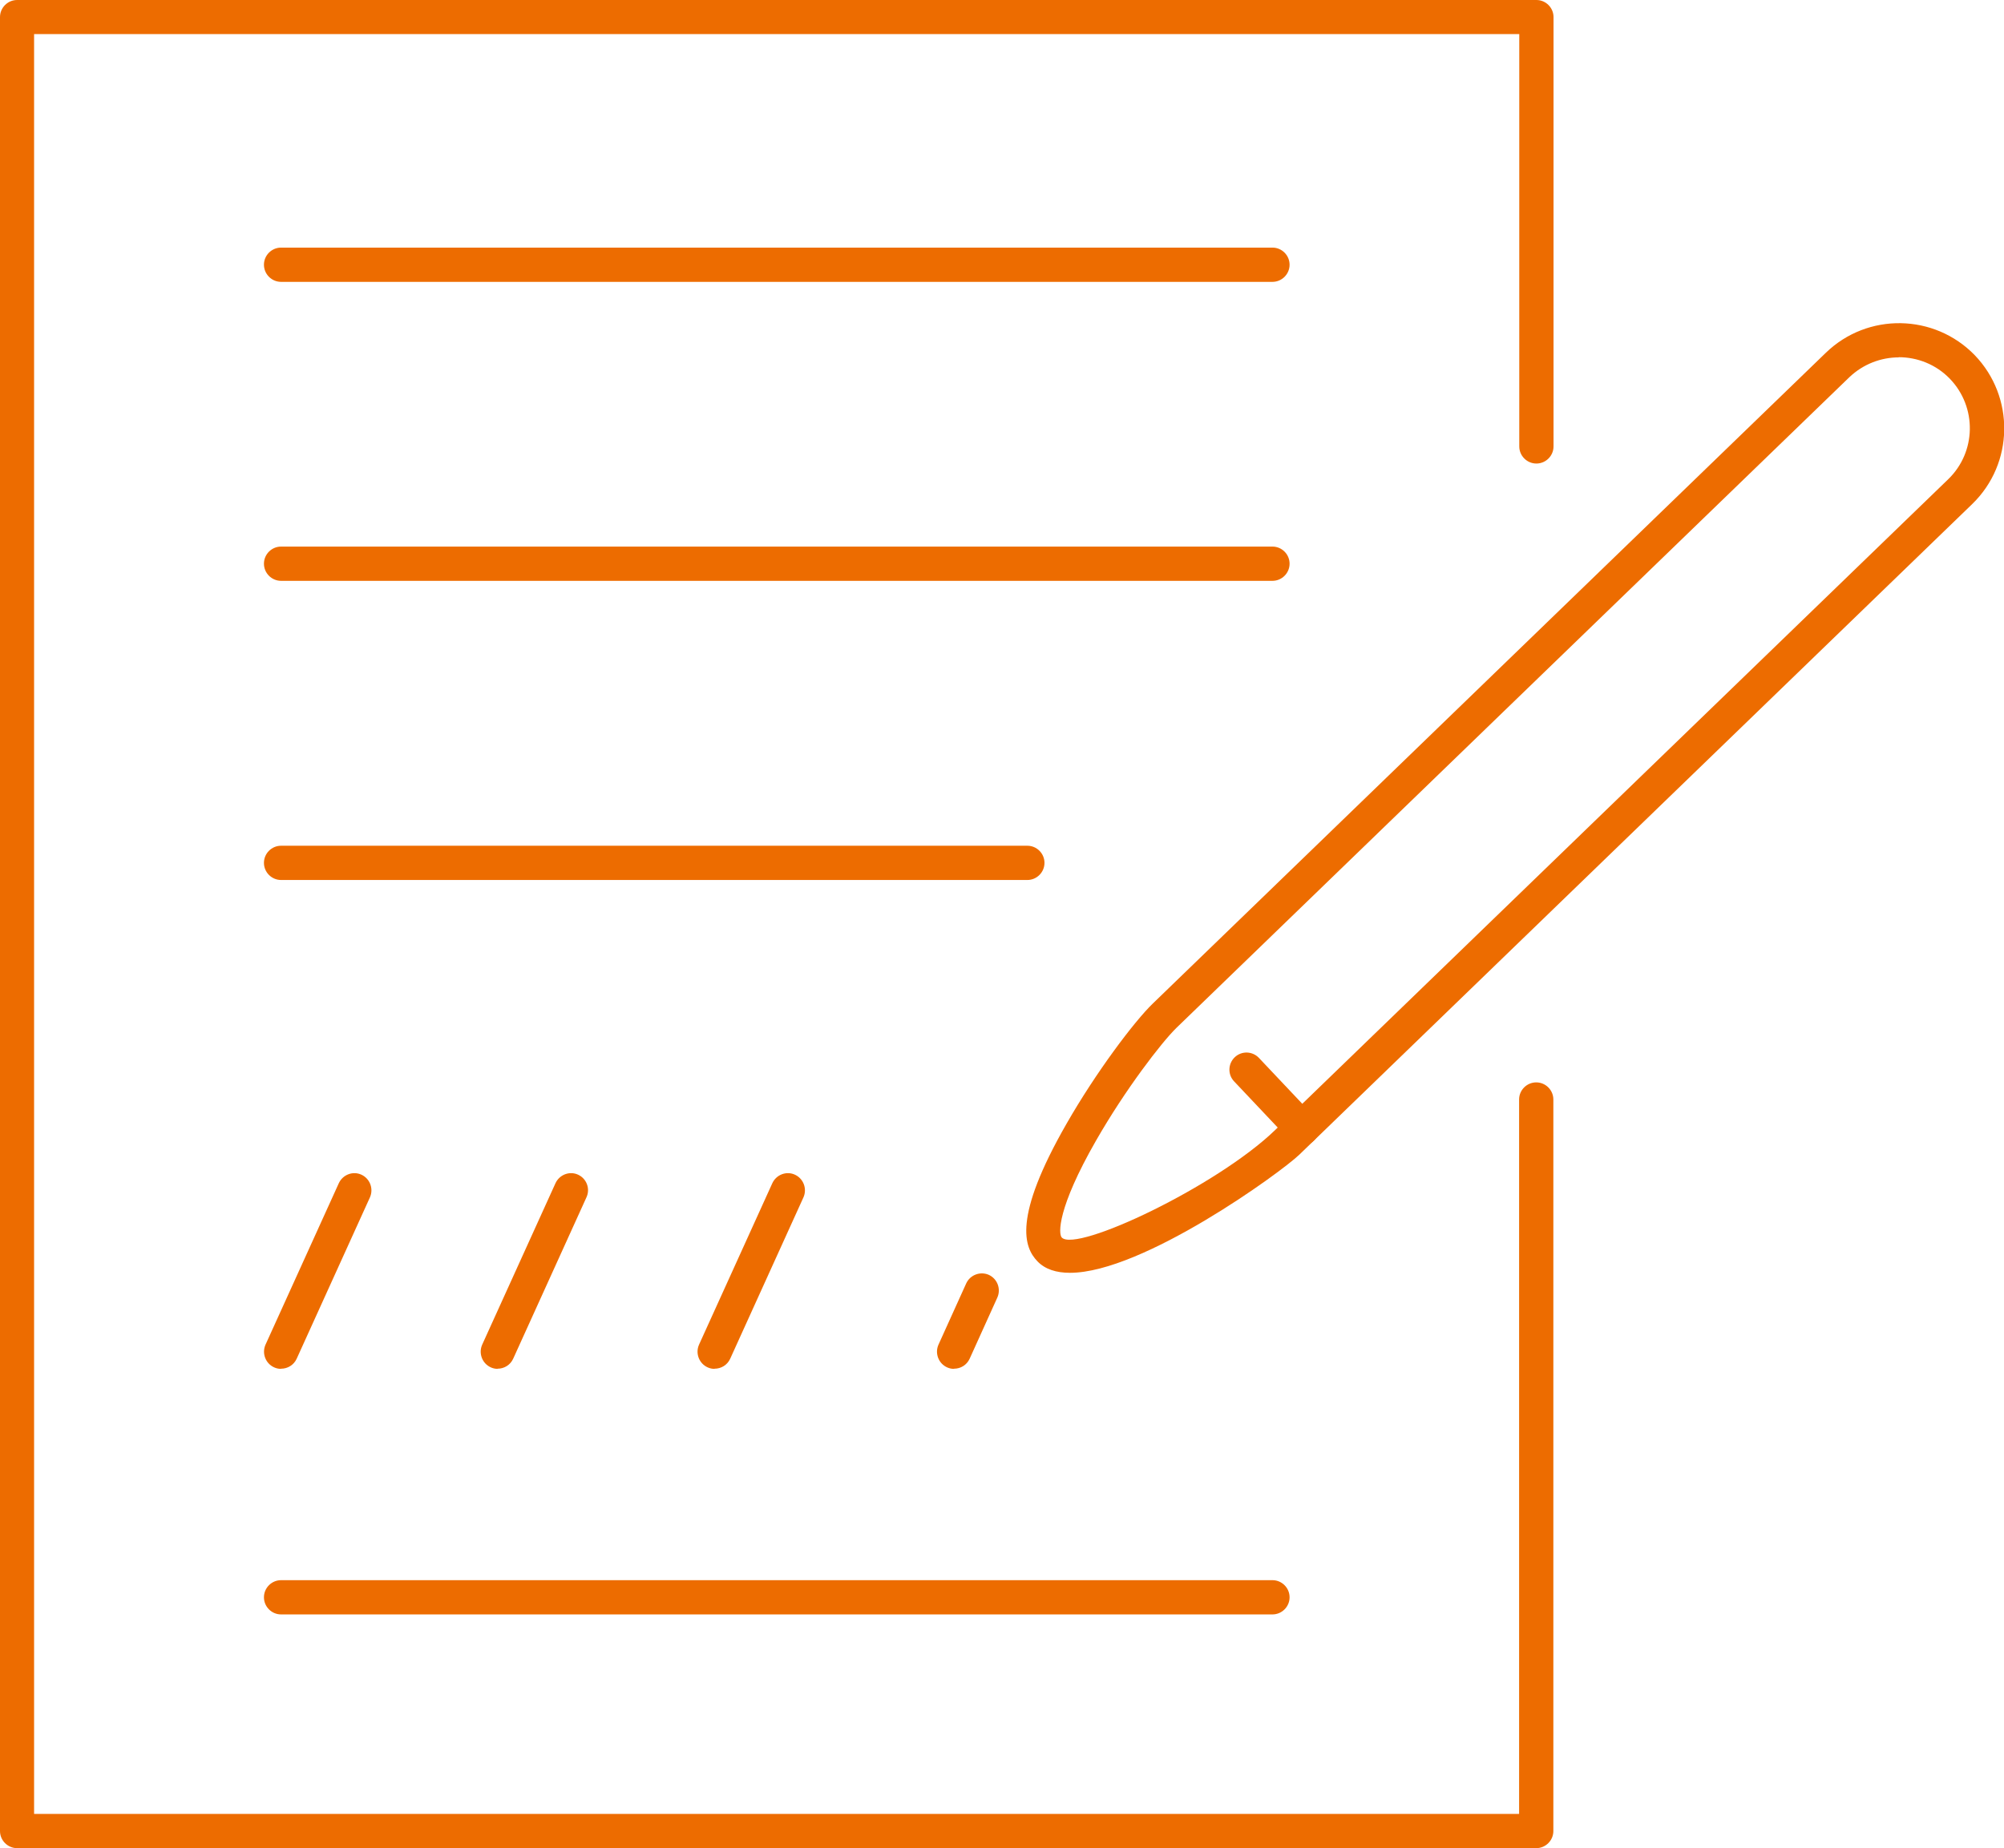
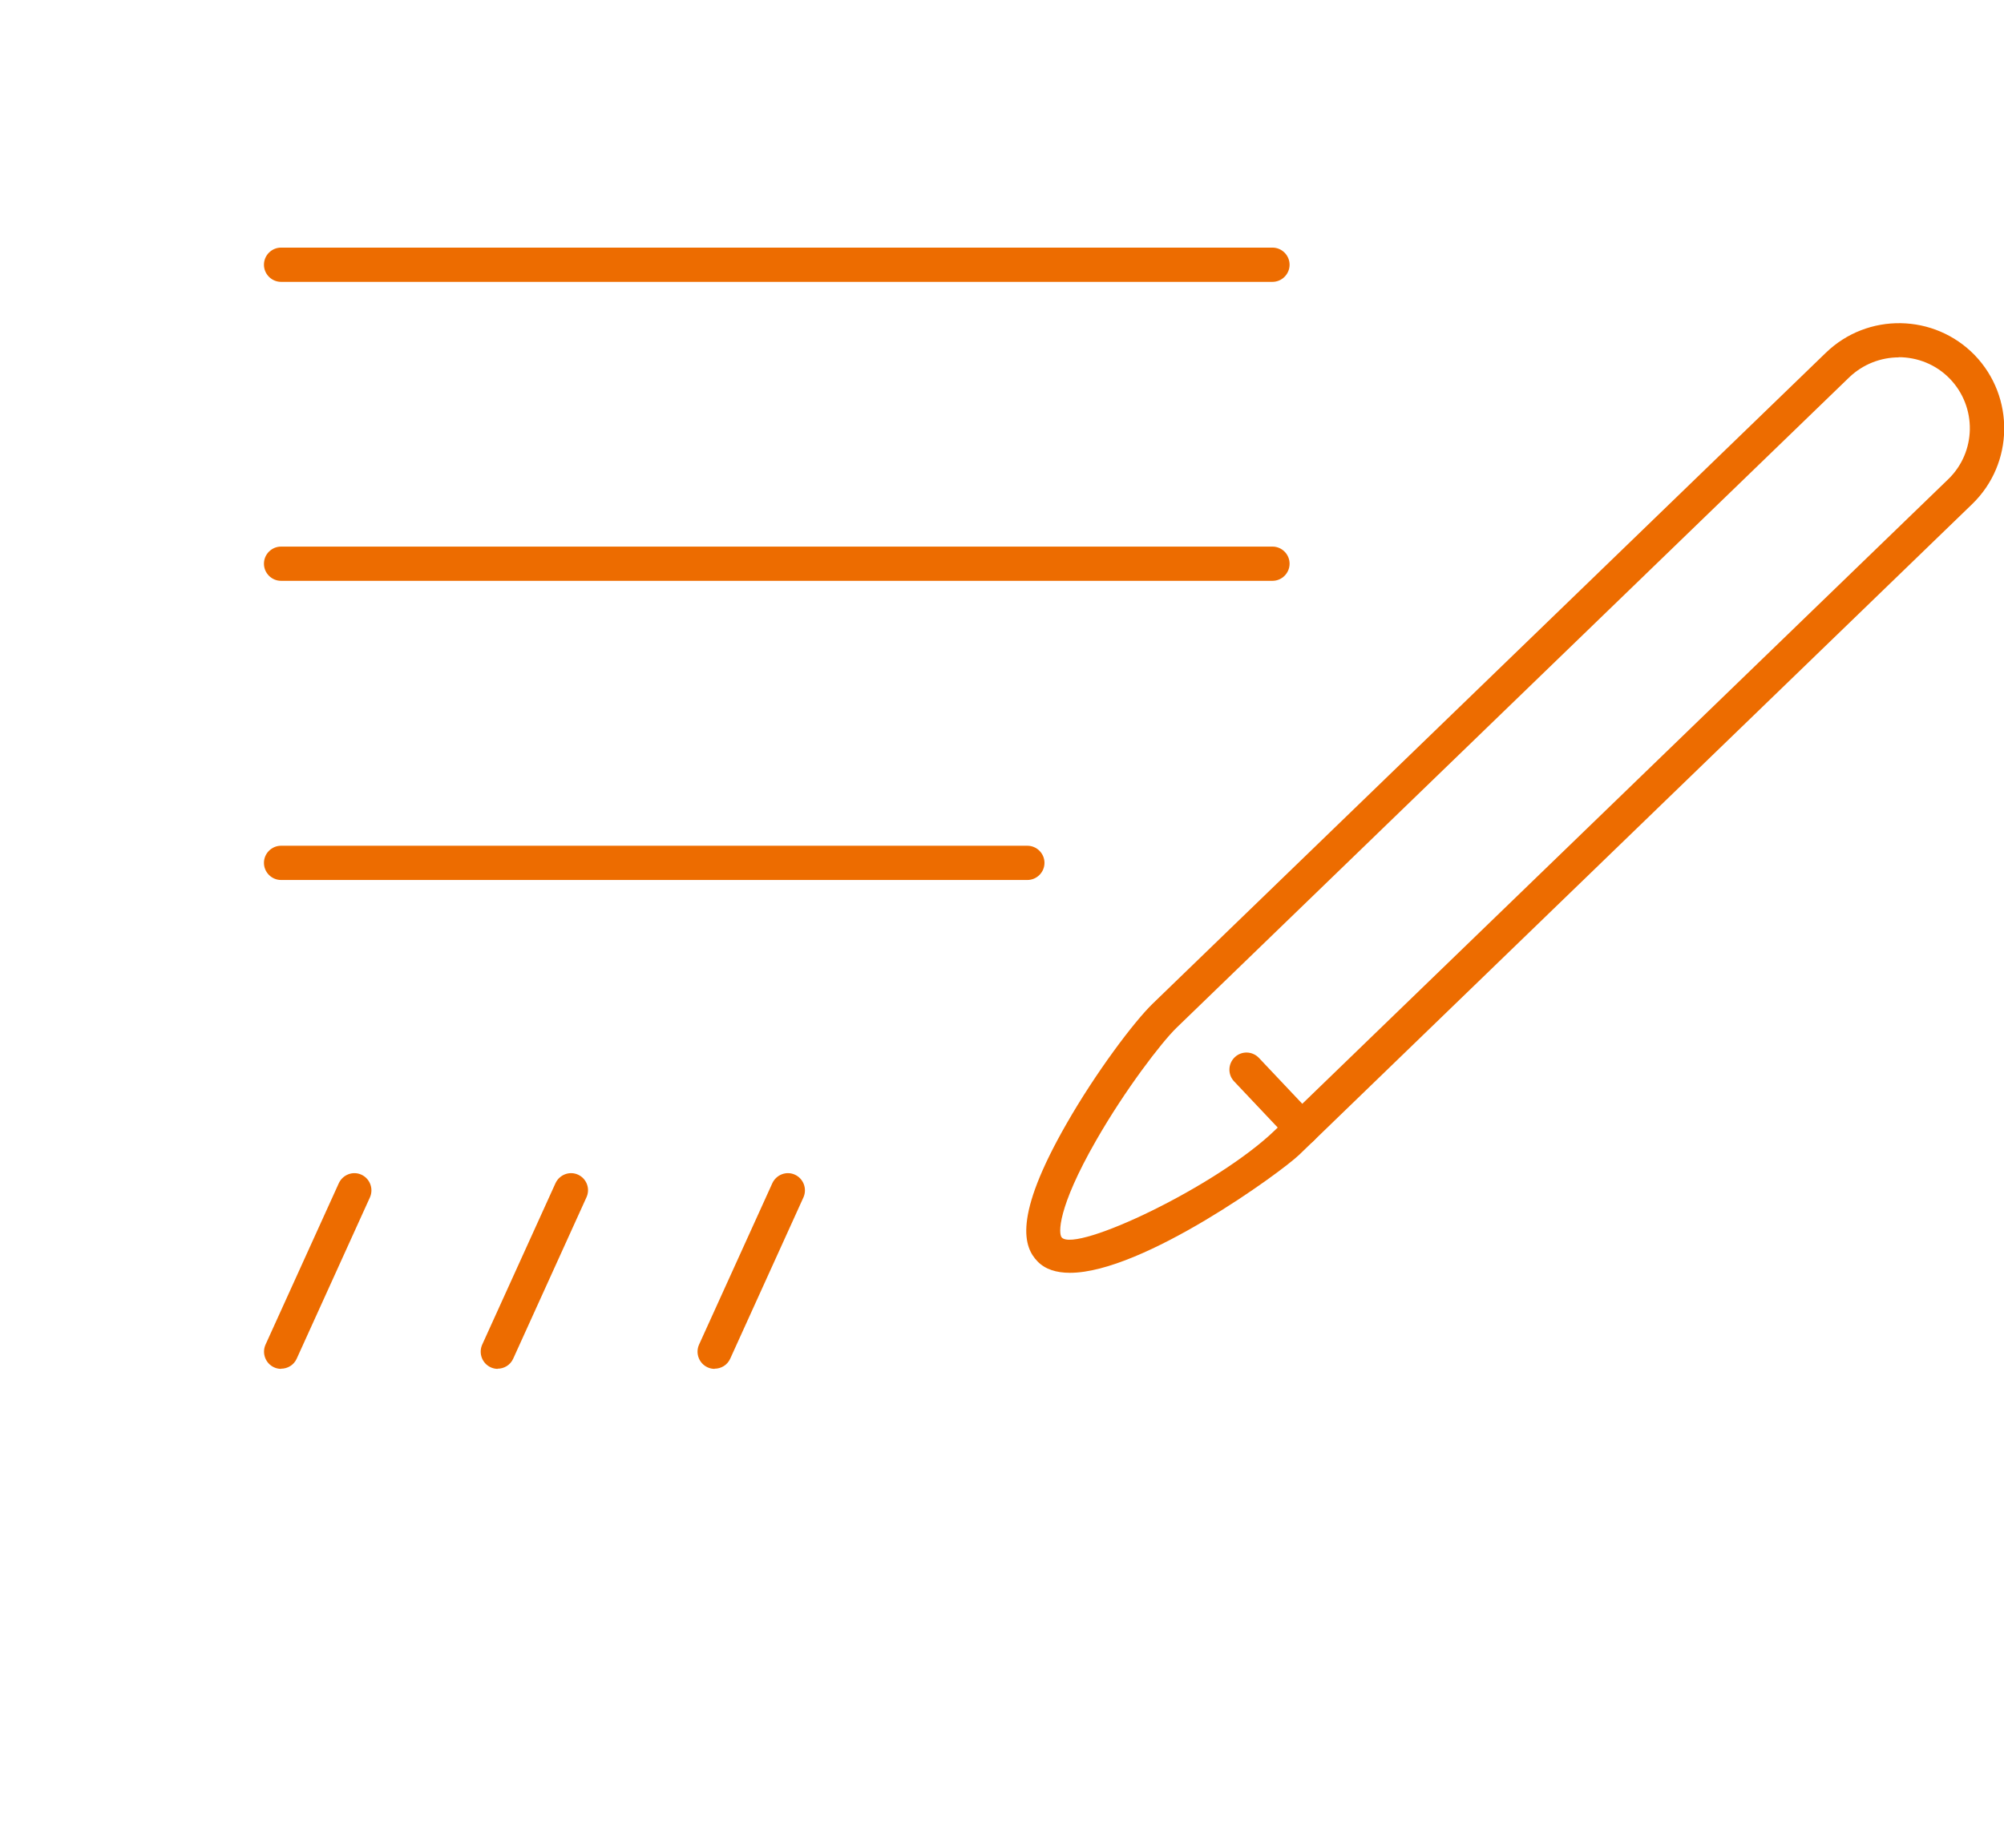
<svg xmlns="http://www.w3.org/2000/svg" viewBox="0 0 117 107.93">
  <g fill="#ed6c00">
-     <path d="m89.69 107.93h-88.69c-.55 0-1-.45-1-1v-105.93c0-.55.45-1 1-1h88.7c.55 0 1 .45 1 1v25.07c0 .55-.45 1-1 1s-1-.45-1-1v-24.08h-86.71v103.94h86.7v-41.72c0-.55.45-1 1-1s1 .45 1 1v42.72c0 .55-.45 1-1 1" />
    <path d="m74.28 16.46h-57.87c-.55 0-1-.45-1-1s.45-1 1-1h57.88c.55 0 1 .45 1 1s-.45 1-1 1" />
-     <path d="m74.28 94.28h-57.87c-.55 0-1-.45-1-1s.45-1 1-1h57.88c.55 0 1 .45 1 1s-.45 1-1 1" />
    <path d="m74.28 33.92h-57.87c-.55 0-1-.45-1-1s.45-1 1-1h57.88c.55 0 1 .45 1 1s-.45 1-1 1" />
    <path d="m59.98 51.39h-43.57c-.55 0-1-.45-1-1s.45-1 1-1h43.57c.55 0 1 .45 1 1s-.45 1-1 1" />
    <path d="m62.46 74.33c-.78 0-1.44-.2-1.89-.67-.78-.81-1.46-2.53 1.7-8.04 1.71-2.99 3.95-5.97 5.04-7.02l39.29-38c2.44-2.36 6.33-2.29 8.69.14 2.35 2.44 2.29 6.33-.14 8.69l-39.29 38c-1.08 1.04-9.15 6.9-13.39 6.9m48.39-53.46c-1.04 0-2.08.39-2.89 1.16l-39.29 38c-.86.84-2.98 3.59-4.69 6.58-2.27 3.96-2.2 5.45-2 5.66.86.89 9.07-3 12.46-6.28l39.29-38c1.65-1.59 1.69-4.22.1-5.87-.81-.84-1.9-1.26-2.99-1.26" />
    <path d="m76.01 66.89c-.26 0-.53-.1-.72-.31l-3.24-3.43c-.38-.4-.36-1.03.04-1.41s1.03-.36 1.41.04l3.24 3.43c.38.4.36 1.03-.04 1.41-.19.18-.44.27-.68.27" />
    <path d="m16.41 79.94c-.14 0-.28-.03-.41-.09-.5-.23-.72-.82-.5-1.32l4.28-9.43c.23-.5.82-.73 1.32-.5s.72.82.5 1.32l-4.28 9.43c-.17.37-.53.58-.91.58" />
    <path d="m29.06 79.94c-.14 0-.28-.03-.41-.09-.5-.23-.72-.82-.5-1.32l4.28-9.43c.23-.5.82-.73 1.32-.5s.72.82.49 1.32l-4.28 9.43c-.17.37-.53.58-.91.58" />
    <path d="m41.72 79.94c-.14 0-.28-.03-.41-.09-.5-.23-.72-.82-.5-1.32l4.28-9.43c.23-.5.82-.73 1.32-.5s.72.82.5 1.32l-4.28 9.43c-.17.37-.53.58-.91.58" />
-     <path d="m55.7 79.94c-.14 0-.28-.03-.41-.09-.5-.23-.72-.82-.5-1.32l1.62-3.58c.23-.5.82-.72 1.32-.5.5.23.72.82.5 1.32l-1.62 3.58c-.17.37-.53.58-.91.58" />
  </g>
</svg>